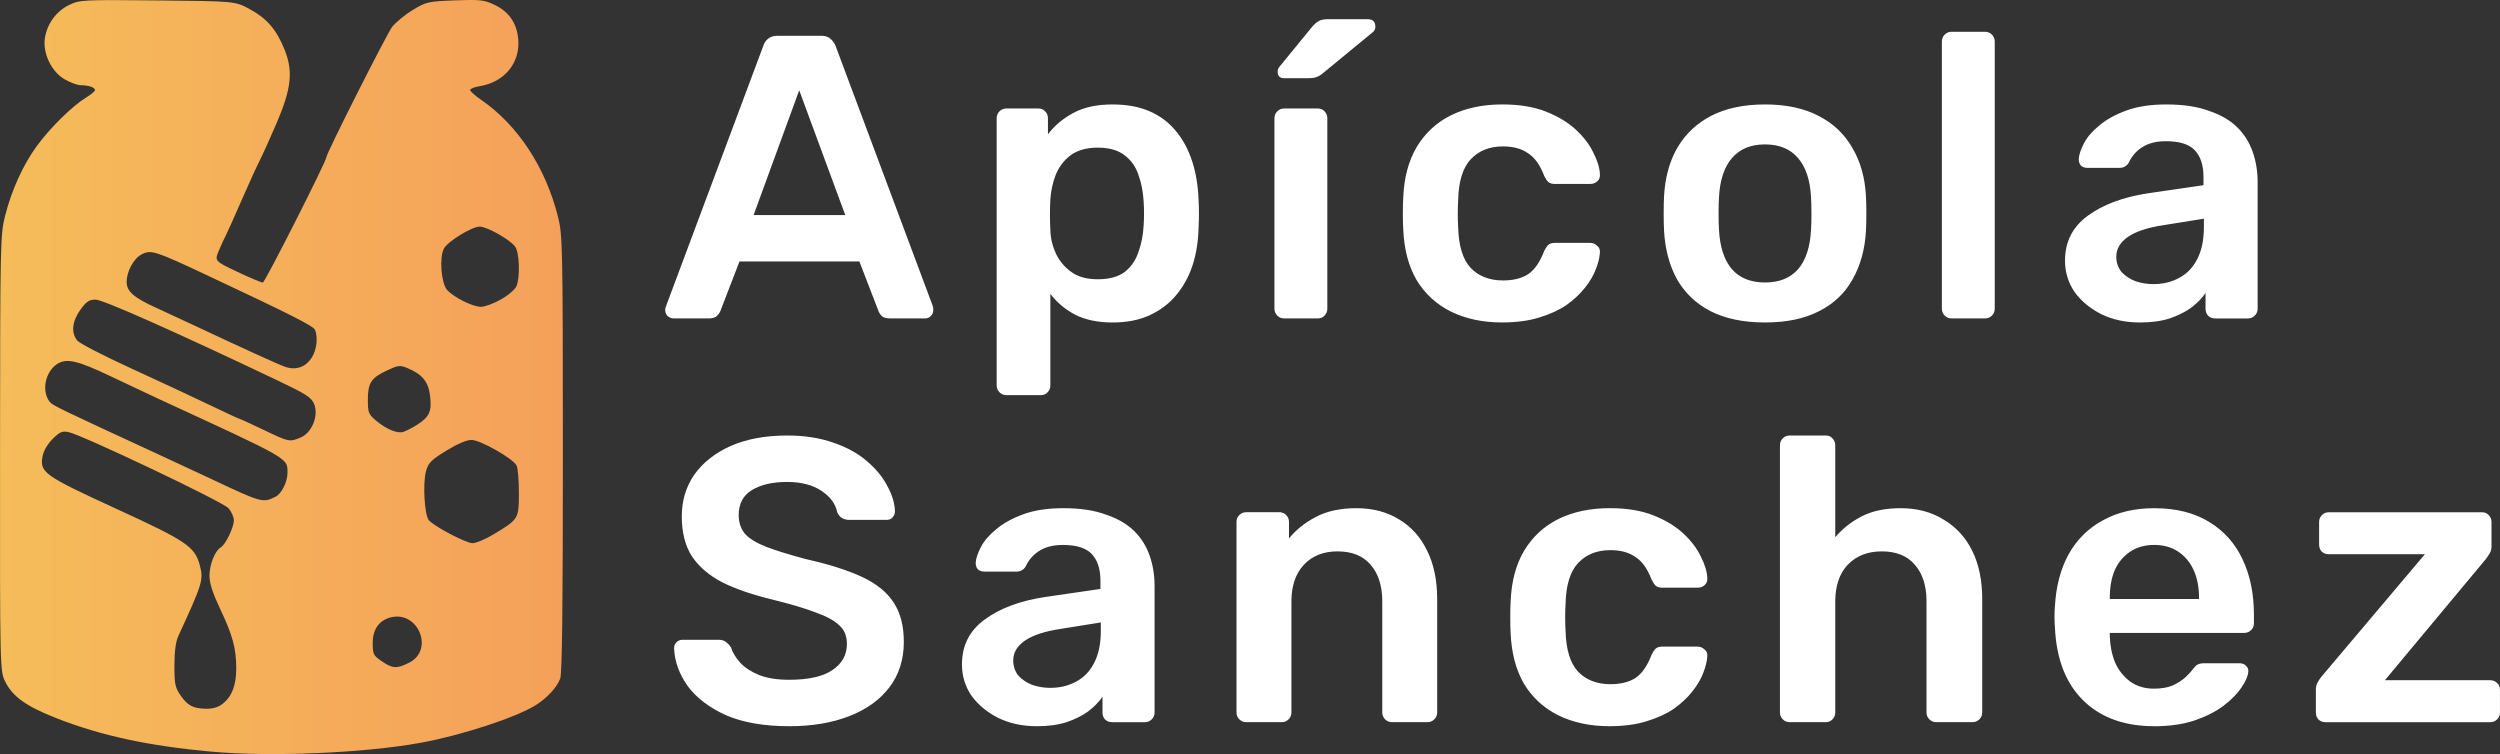
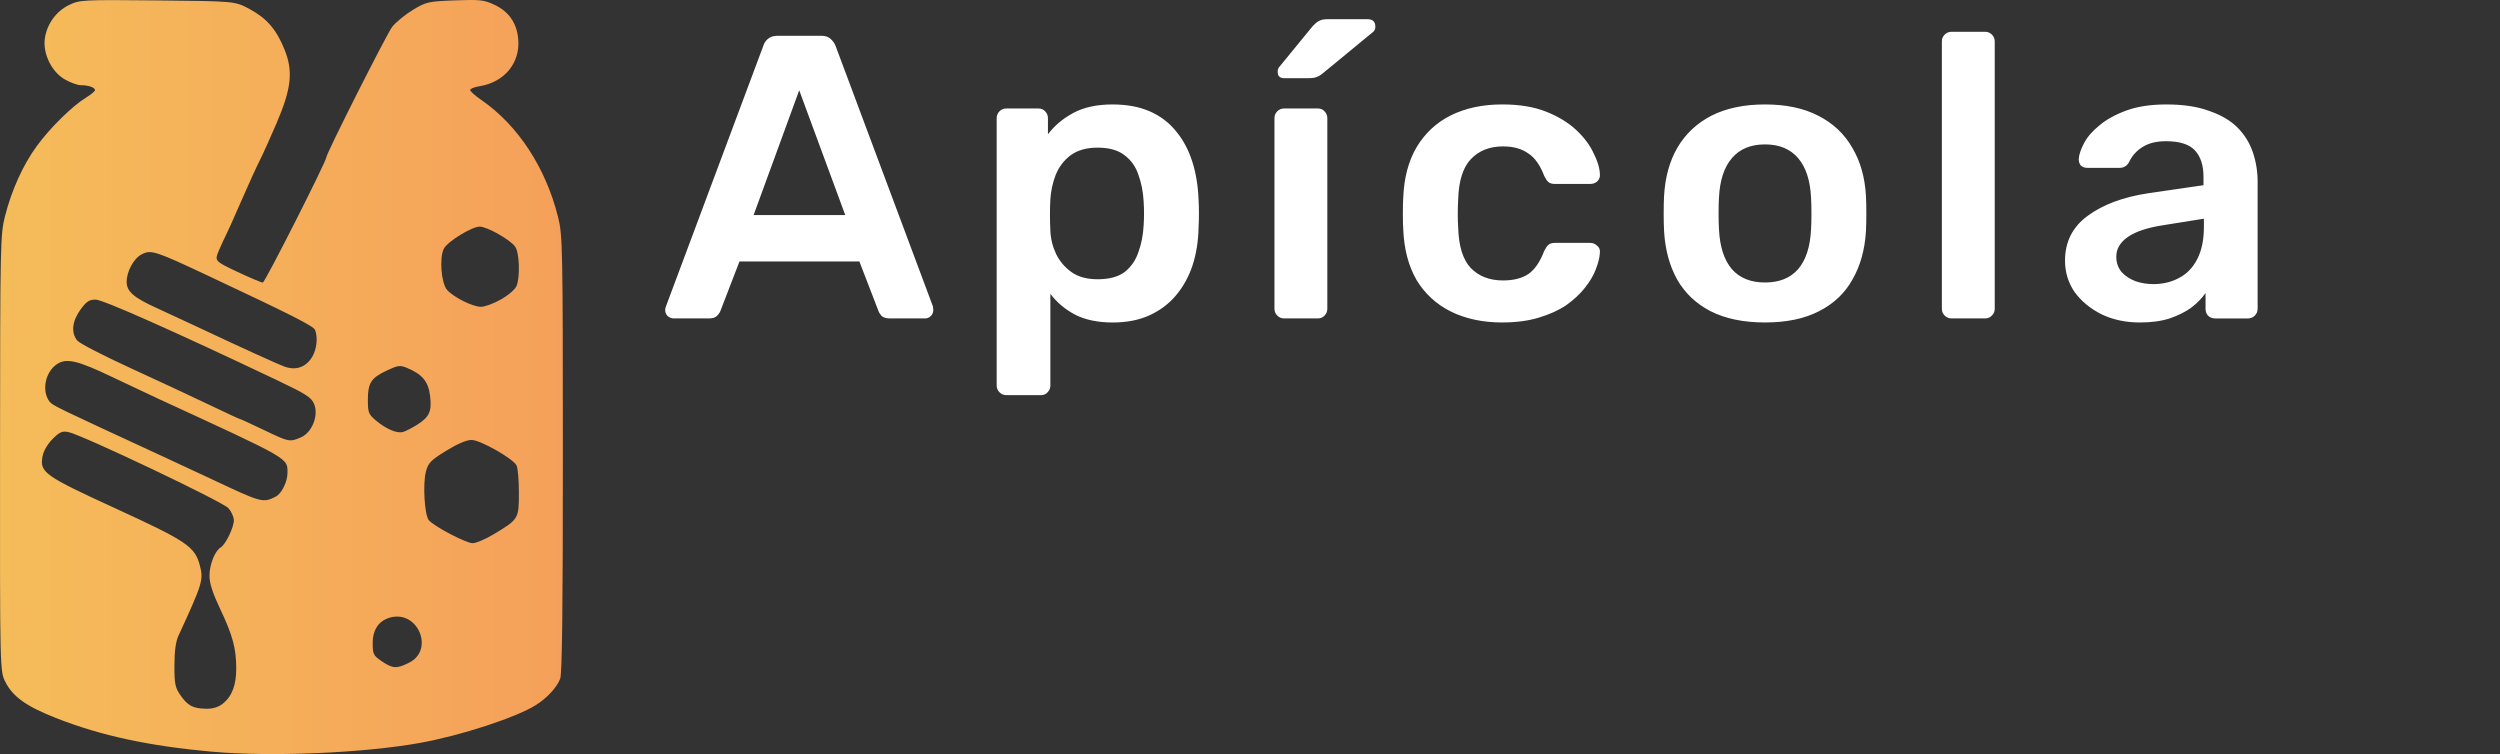
<svg xmlns="http://www.w3.org/2000/svg" xmlns:ns1="http://sodipodi.sourceforge.net/DTD/sodipodi-0.dtd" xmlns:ns2="http://www.inkscape.org/namespaces/inkscape" xmlns:xlink="http://www.w3.org/1999/xlink" width="142.226mm" height="42.902mm" viewBox="0 0 142.226 42.902" id="svg1" xml:space="preserve" ns1:docname="apicola-logo-white.svg" ns2:version="1.4.2 (f4327f4, 2025-05-13)">
  <rect x="0" y="0" width="142.226" height="42.902" fill="#333333" stroke="none" />
  <defs id="defs1">
    <linearGradient id="linearGradient2" ns2:collect="always">
      <stop style="stop-color:#f5bc5a;stop-opacity:1;" offset="0" id="stop2" />
      <stop style="stop-color:#f5a05a;stop-opacity:1;" offset="1" id="stop3" />
    </linearGradient>
    <linearGradient ns2:collect="always" xlink:href="#linearGradient2" id="linearGradient3" x1="20.19" y1="149.634" x2="52.212" y2="149.634" gradientUnits="userSpaceOnUse" gradientTransform="translate(-3.704,0.529)" />
  </defs>
  <g ns2:label="Capa 1" ns2:groupmode="layer" id="layer1" transform="translate(-16.486,-128.712)">
    <path style="fill:url(#linearGradient3);stroke-width:0.524" d="m 28.543,171.477 c -3.591,-0.326 -6.291,-0.907 -8.835,-1.902 -1.706,-0.667 -2.489,-1.22 -2.913,-2.06 -0.314,-0.621 -0.314,-0.621 -0.307,-13.026 0.007,-11.972 0.017,-12.443 0.286,-13.493 0.383,-1.493 1.021,-2.898 1.806,-3.976 0.746,-1.025 2.017,-2.277 2.79,-2.749 0.286,-0.174 0.52,-0.368 0.52,-0.43 0,-0.153 -0.363,-0.281 -0.796,-0.281 -0.197,0 -0.619,-0.153 -0.939,-0.341 -0.753,-0.441 -1.25,-1.49 -1.114,-2.35 0.128,-0.811 0.65,-1.522 1.374,-1.873 0.605,-0.293 0.744,-0.3 5.033,-0.259 4.411,0.042 4.411,0.042 5.244,0.494 0.98,0.532 1.52,1.16 1.982,2.304 0.497,1.23 0.391,2.213 -0.449,4.174 -0.359,0.838 -0.796,1.805 -0.971,2.148 -0.175,0.343 -0.644,1.372 -1.042,2.287 -0.398,0.915 -0.786,1.781 -0.863,1.925 -0.077,0.144 -0.258,0.538 -0.403,0.875 -0.263,0.614 -0.263,0.614 1.034,1.228 0.713,0.338 1.37,0.614 1.458,0.614 0.118,0 3.618,-6.905 3.618,-7.139 0,-0.211 3.451,-7.046 3.742,-7.41 0.214,-0.268 0.745,-0.703 1.18,-0.965 0.755,-0.455 0.866,-0.48 2.382,-0.538 1.424,-0.054 1.659,-0.029 2.24,0.243 0.841,0.394 1.297,1.057 1.37,1.993 0.105,1.335 -0.799,2.422 -2.201,2.646 -0.295,0.047 -0.537,0.144 -0.537,0.216 0,0.072 0.286,0.327 0.635,0.567 2.08,1.431 3.668,3.854 4.367,6.664 0.257,1.031 0.27,1.67 0.272,13.467 0.002,8.687 -0.043,12.505 -0.15,12.788 -0.188,0.498 -0.74,1.099 -1.382,1.504 -1.117,0.705 -4.258,1.732 -6.583,2.152 -3.22,0.582 -8.495,0.805 -11.85,0.501 z m 0.622,-2.737 c 0.519,-0.408 0.765,-1.06 0.761,-2.017 -0.005,-1.134 -0.202,-1.862 -0.906,-3.349 -0.439,-0.928 -0.616,-1.476 -0.616,-1.913 0,-0.634 0.313,-1.417 0.643,-1.61 0.273,-0.16 0.743,-1.133 0.743,-1.538 0,-0.189 -0.14,-0.502 -0.312,-0.694 -0.326,-0.367 -8.334,-4.173 -9.101,-4.327 -0.353,-0.071 -0.498,-0.007 -0.898,0.393 -0.285,0.285 -0.515,0.679 -0.571,0.98 -0.173,0.924 0.078,1.103 4.182,2.987 4.02,1.845 4.475,2.152 4.761,3.213 0.223,0.83 0.158,1.046 -1.215,4.019 -0.151,0.326 -0.225,0.878 -0.227,1.681 -0.003,1.044 0.04,1.258 0.337,1.691 0.412,0.601 0.721,0.764 1.468,0.777 0.386,0.006 0.694,-0.088 0.952,-0.291 z m 10.608,-2.334 c 1.422,-0.726 0.505,-2.963 -1.055,-2.572 -0.664,0.167 -1.028,0.68 -1.028,1.453 0,0.646 0.036,0.718 0.517,1.046 0.625,0.424 0.854,0.435 1.565,0.073 z m 4.778,-7.288 c 1.444,-0.865 1.455,-0.883 1.455,-2.376 0,-0.716 -0.06,-1.414 -0.133,-1.551 -0.216,-0.403 -2.067,-1.451 -2.564,-1.451 -0.279,0 -0.806,0.226 -1.44,0.616 -0.868,0.536 -1.019,0.689 -1.149,1.171 -0.188,0.695 -0.085,2.48 0.161,2.776 0.293,0.353 2.111,1.309 2.492,1.311 0.191,0.001 0.721,-0.223 1.178,-0.496 z m -12.371,-2.158 c 0.323,-0.166 0.66,-0.842 0.66,-1.325 0,-0.883 0.261,-0.733 -7.415,-4.269 -0.457,-0.211 -1.611,-0.755 -2.564,-1.21 -1.966,-0.939 -2.59,-1.085 -3.127,-0.733 -0.679,0.445 -0.895,1.54 -0.423,2.145 0.162,0.208 0.394,0.32 6.391,3.089 0.991,0.458 2.269,1.053 2.841,1.322 2.854,1.346 2.9,1.358 3.637,0.981 z m 1.41,-3.358 c 0.642,-0.268 1.038,-1.25 0.767,-1.904 -0.157,-0.38 -0.448,-0.566 -2.131,-1.366 -5.842,-2.777 -9.89,-4.575 -10.301,-4.575 -0.365,0 -0.524,0.106 -0.864,0.575 -0.477,0.659 -0.543,1.323 -0.174,1.76 0.133,0.158 1.49,0.859 3.014,1.557 1.525,0.698 3.536,1.636 4.47,2.084 0.934,0.448 1.724,0.814 1.757,0.814 0.032,0 0.64,0.279 1.351,0.619 1.456,0.698 1.474,0.701 2.112,0.435 z m 6.624,-0.725 c 0.706,-0.445 0.849,-0.768 0.738,-1.657 -0.1,-0.804 -0.445,-1.219 -1.31,-1.577 -0.397,-0.164 -0.513,-0.15 -1.14,0.144 -0.905,0.424 -1.088,0.705 -1.088,1.672 0,0.719 0.04,0.822 0.45,1.168 0.59,0.498 1.214,0.761 1.559,0.658 0.152,-0.046 0.508,-0.229 0.791,-0.407 z m -5.976,-3.846 c 0.265,-0.434 0.342,-1.11 0.175,-1.543 -0.087,-0.226 -1.302,-0.841 -6.217,-3.149 -2.891,-1.357 -3.122,-1.43 -3.65,-1.157 -0.455,0.235 -0.854,0.967 -0.854,1.568 0,0.539 0.397,0.889 1.664,1.466 0.571,0.26 1.537,0.708 2.147,0.995 2.859,1.344 4.753,2.207 5.188,2.363 0.629,0.226 1.2,0.026 1.546,-0.543 z m 10.756,-3.289 c 0.431,-0.246 0.809,-0.577 0.883,-0.771 0.205,-0.538 0.156,-1.885 -0.08,-2.222 -0.279,-0.398 -1.611,-1.15 -2.025,-1.144 -0.458,0.007 -1.817,0.844 -2.033,1.251 -0.269,0.507 -0.153,1.979 0.185,2.354 0.379,0.419 1.441,0.949 1.917,0.957 0.219,0.004 0.738,-0.188 1.153,-0.425 z" id="path1" />
    <g id="text1" style="font-weight:500;font-size:22.97px;line-height:1;font-family:Rubik;-inkscape-font-specification:'Rubik Medium';letter-spacing:1.723px;fill:#ffffff;stroke-width:4.916;stroke-linecap:square;fill-opacity:1" aria-label="Apícola&#10;Sanchez">
      <path d="m 54.811,146.827 q -0.184,0 -0.345,-0.138 -0.138,-0.138 -0.138,-0.345 0,-0.092 0.046,-0.207 l 5.536,-14.815 q 0.069,-0.23 0.253,-0.39 0.207,-0.184 0.551,-0.184 h 2.504 q 0.345,0 0.528,0.184 0.184,0.161 0.276,0.39 l 5.536,14.815 q 0.023,0.115 0.023,0.207 0,0.207 -0.138,0.345 -0.138,0.138 -0.322,0.138 h -1.998 q -0.322,0 -0.482,-0.138 -0.138,-0.161 -0.184,-0.299 l -1.08,-2.802 h -6.822 l -1.08,2.802 q -0.046,0.138 -0.207,0.299 -0.138,0.138 -0.459,0.138 z m 4.548,-5.88 h 5.214 l -2.619,-7.098 z m 14.379,10.244 q -0.23,0 -0.39,-0.161 -0.161,-0.161 -0.161,-0.39 v -15.206 q 0,-0.23 0.161,-0.39 0.161,-0.161 0.39,-0.161 h 1.815 q 0.253,0 0.39,0.161 0.161,0.161 0.161,0.39 v 0.919 q 0.551,-0.735 1.447,-1.217 0.896,-0.482 2.228,-0.482 1.217,0 2.113,0.39 0.896,0.39 1.493,1.126 0.597,0.712 0.919,1.7 0.322,0.988 0.368,2.182 0.023,0.39 0.023,0.804 0,0.413 -0.023,0.827 -0.023,1.148 -0.345,2.136 -0.322,0.965 -0.942,1.7 -0.597,0.712 -1.493,1.126 -0.896,0.413 -2.113,0.413 -1.24,0 -2.113,-0.436 -0.873,-0.459 -1.424,-1.194 v 5.214 q 0,0.23 -0.161,0.39 -0.138,0.161 -0.39,0.161 z m 5.191,-6.592 q 0.988,0 1.539,-0.413 0.551,-0.436 0.781,-1.126 0.253,-0.689 0.299,-1.516 0.046,-0.689 0,-1.378 -0.046,-0.827 -0.299,-1.516 -0.23,-0.689 -0.781,-1.103 -0.551,-0.436 -1.539,-0.436 -0.942,0 -1.539,0.436 -0.574,0.436 -0.85,1.126 -0.253,0.666 -0.299,1.378 -0.023,0.413 -0.023,0.873 0,0.459 0.023,0.896 0.023,0.689 0.322,1.332 0.299,0.62 0.873,1.034 0.574,0.413 1.493,0.413 z m 10.612,2.228 q -0.23,0 -0.39,-0.161 -0.161,-0.161 -0.161,-0.39 v -10.842 q 0,-0.23 0.161,-0.39 0.161,-0.161 0.39,-0.161 h 1.906 q 0.253,0 0.39,0.161 0.161,0.161 0.161,0.39 v 10.842 q 0,0.23 -0.161,0.39 -0.138,0.161 -0.39,0.161 z m 0,-13.667 q -0.368,0 -0.368,-0.368 0,-0.184 0.115,-0.299 l 1.861,-2.274 q 0.23,-0.253 0.39,-0.322 0.161,-0.092 0.459,-0.092 h 2.297 q 0.436,0 0.436,0.436 0,0.161 -0.115,0.276 l -2.848,2.343 q -0.184,0.161 -0.368,0.23 -0.161,0.069 -0.459,0.069 z m 12.404,13.897 q -1.654,0 -2.917,-0.62 -1.24,-0.62 -1.952,-1.792 -0.689,-1.194 -0.758,-2.871 -0.023,-0.345 -0.023,-0.896 0,-0.574 0.023,-0.942 0.069,-1.677 0.758,-2.848 0.712,-1.194 1.952,-1.815 1.263,-0.62 2.917,-0.62 1.47,0 2.504,0.413 1.034,0.413 1.7,1.034 0.666,0.62 0.988,1.309 0.345,0.666 0.368,1.217 0.023,0.253 -0.161,0.413 -0.161,0.138 -0.39,0.138 h -2.021 q -0.23,0 -0.368,-0.115 -0.115,-0.115 -0.23,-0.345 -0.345,-0.919 -0.919,-1.286 -0.551,-0.39 -1.424,-0.39 -1.148,0 -1.838,0.735 -0.666,0.712 -0.712,2.274 -0.046,0.873 0,1.608 0.046,1.585 0.712,2.297 0.689,0.712 1.838,0.712 0.896,0 1.447,-0.368 0.551,-0.39 0.896,-1.309 0.115,-0.23 0.23,-0.345 0.138,-0.115 0.368,-0.115 h 2.021 q 0.23,0 0.39,0.161 0.184,0.138 0.161,0.39 -0.023,0.413 -0.23,0.942 -0.184,0.505 -0.62,1.057 -0.413,0.528 -1.057,0.988 -0.643,0.436 -1.562,0.712 -0.896,0.276 -2.09,0.276 z m 14.953,0 q -1.838,0 -3.101,-0.643 -1.24,-0.643 -1.906,-1.815 -0.643,-1.171 -0.735,-2.733 -0.023,-0.413 -0.023,-1.011 0,-0.597 0.023,-1.011 0.092,-1.585 0.758,-2.733 0.689,-1.171 1.929,-1.815 1.263,-0.643 3.055,-0.643 1.792,0 3.032,0.643 1.263,0.643 1.929,1.815 0.689,1.148 0.781,2.733 0.023,0.413 0.023,1.011 0,0.597 -0.023,1.011 -0.092,1.562 -0.758,2.733 -0.643,1.171 -1.906,1.815 -1.24,0.643 -3.078,0.643 z m 0,-2.274 q 1.217,0 1.884,-0.758 0.666,-0.781 0.735,-2.274 0.023,-0.345 0.023,-0.896 0,-0.551 -0.023,-0.896 -0.069,-1.47 -0.735,-2.251 -0.666,-0.781 -1.884,-0.781 -1.217,0 -1.884,0.781 -0.666,0.781 -0.735,2.251 -0.023,0.345 -0.023,0.896 0,0.551 0.023,0.896 0.069,1.493 0.735,2.274 0.666,0.758 1.884,0.758 z m 10.612,2.044 q -0.23,0 -0.39,-0.161 -0.161,-0.161 -0.161,-0.39 v -15.206 q 0,-0.23 0.161,-0.39 0.161,-0.161 0.39,-0.161 h 1.906 q 0.23,0 0.39,0.161 0.161,0.161 0.161,0.39 v 15.206 q 0,0.23 -0.161,0.39 -0.161,0.161 -0.39,0.161 z m 10.704,0.23 q -1.194,0 -2.159,-0.459 -0.965,-0.482 -1.539,-1.263 -0.551,-0.804 -0.551,-1.792 0,-1.608 1.286,-2.55 1.309,-0.965 3.445,-1.286 l 3.147,-0.459 v -0.482 q 0,-0.965 -0.482,-1.493 -0.482,-0.528 -1.654,-0.528 -0.827,0 -1.355,0.345 -0.505,0.322 -0.758,0.873 -0.184,0.299 -0.528,0.299 h -1.815 q -0.253,0 -0.39,-0.138 -0.115,-0.138 -0.115,-0.368 0.023,-0.368 0.299,-0.896 0.276,-0.528 0.873,-1.011 0.597,-0.505 1.539,-0.85 0.942,-0.345 2.274,-0.345 1.447,0 2.435,0.368 1.011,0.345 1.608,0.942 0.597,0.597 0.873,1.401 0.276,0.804 0.276,1.7 v 7.212 q 0,0.23 -0.161,0.39 -0.161,0.161 -0.39,0.161 h -1.861 q -0.253,0 -0.413,-0.161 -0.138,-0.161 -0.138,-0.39 v -0.896 q -0.299,0.436 -0.804,0.827 -0.505,0.368 -1.24,0.62 -0.712,0.23 -1.7,0.23 z m 0.781,-2.182 q 0.804,0 1.447,-0.345 0.666,-0.345 1.034,-1.057 0.39,-0.735 0.39,-1.838 v -0.482 l -2.297,0.368 q -1.355,0.207 -2.021,0.666 -0.666,0.459 -0.666,1.126 0,0.505 0.299,0.873 0.322,0.345 0.804,0.528 0.482,0.161 1.011,0.161 z" id="path3" style="fill:#ffffff;fill-opacity:1" />
-       <path d="m 61.381,170.026 q -2.136,0 -3.583,-0.62 -1.424,-0.643 -2.182,-1.654 -0.735,-1.034 -0.781,-2.159 0,-0.207 0.138,-0.345 0.138,-0.138 0.345,-0.138 h 2.044 q 0.299,0 0.436,0.138 0.161,0.115 0.276,0.299 0.138,0.436 0.528,0.873 0.39,0.413 1.057,0.689 0.689,0.276 1.723,0.276 1.654,0 2.458,-0.551 0.827,-0.551 0.827,-1.493 0,-0.666 -0.436,-1.057 -0.436,-0.413 -1.355,-0.735 -0.896,-0.345 -2.389,-0.712 -1.723,-0.413 -2.894,-0.988 -1.148,-0.597 -1.746,-1.493 -0.574,-0.896 -0.574,-2.274 0,-1.332 0.712,-2.366 0.735,-1.034 2.067,-1.631 1.355,-0.597 3.216,-0.597 1.493,0 2.642,0.413 1.148,0.39 1.906,1.057 0.758,0.643 1.148,1.401 0.413,0.735 0.436,1.447 0,0.184 -0.138,0.345 -0.115,0.138 -0.345,0.138 h -2.136 q -0.184,0 -0.368,-0.092 -0.184,-0.092 -0.299,-0.345 -0.138,-0.712 -0.896,-1.217 -0.758,-0.505 -1.952,-0.505 -1.24,0 -1.998,0.459 -0.758,0.459 -0.758,1.424 0,0.643 0.368,1.08 0.39,0.413 1.217,0.735 0.85,0.322 2.228,0.689 1.952,0.436 3.193,1.011 1.24,0.574 1.815,1.47 0.574,0.873 0.574,2.228 0,1.516 -0.827,2.596 -0.804,1.057 -2.274,1.631 -1.47,0.574 -3.422,0.574 z m 14.08,0 q -1.194,0 -2.159,-0.459 -0.965,-0.482 -1.539,-1.263 -0.551,-0.804 -0.551,-1.792 0,-1.608 1.286,-2.55 1.309,-0.965 3.445,-1.286 l 3.147,-0.459 v -0.482 q 0,-0.965 -0.482,-1.493 -0.482,-0.528 -1.654,-0.528 -0.827,0 -1.355,0.345 -0.505,0.322 -0.758,0.873 -0.184,0.299 -0.528,0.299 h -1.815 q -0.253,0 -0.39,-0.138 -0.115,-0.138 -0.115,-0.368 0.023,-0.368 0.299,-0.896 0.276,-0.528 0.873,-1.011 0.597,-0.505 1.539,-0.85 0.942,-0.345 2.274,-0.345 1.447,0 2.435,0.368 1.011,0.345 1.608,0.942 0.597,0.597 0.873,1.401 0.276,0.804 0.276,1.7 v 7.212 q 0,0.23 -0.161,0.39 -0.161,0.161 -0.39,0.161 h -1.861 q -0.253,0 -0.413,-0.161 -0.138,-0.161 -0.138,-0.39 v -0.896 q -0.299,0.436 -0.804,0.827 -0.505,0.368 -1.24,0.62 -0.712,0.23 -1.7,0.23 z m 0.781,-2.182 q 0.804,0 1.447,-0.345 0.666,-0.345 1.034,-1.057 0.39,-0.735 0.39,-1.838 V 164.123 l -2.297,0.368 q -1.355,0.207 -2.021,0.666 -0.666,0.459 -0.666,1.126 0,0.505 0.299,0.873 0.322,0.345 0.804,0.528 0.482,0.161 1.011,0.161 z m 11.14,1.952 q -0.23,0 -0.39,-0.161 -0.161,-0.161 -0.161,-0.39 v -10.842 q 0,-0.23 0.161,-0.39 0.161,-0.161 0.39,-0.161 h 1.884 q 0.23,0 0.39,0.161 0.161,0.161 0.161,0.39 v 0.942 q 0.597,-0.735 1.516,-1.217 0.942,-0.505 2.32,-0.505 1.401,0 2.435,0.643 1.034,0.62 1.585,1.769 0.574,1.148 0.574,2.756 v 6.454 q 0,0.23 -0.161,0.39 -0.161,0.161 -0.39,0.161 h -2.021 q -0.23,0 -0.39,-0.161 -0.161,-0.161 -0.161,-0.39 v -6.317 q 0,-1.332 -0.666,-2.09 -0.643,-0.758 -1.884,-0.758 -1.194,0 -1.906,0.758 -0.712,0.758 -0.712,2.09 v 6.317 q 0,0.23 -0.161,0.39 -0.161,0.161 -0.39,0.161 z m 20.673,0.23 q -1.654,0 -2.917,-0.62 -1.24,-0.62 -1.952,-1.792 -0.689,-1.194 -0.758,-2.871 -0.023,-0.345 -0.023,-0.896 0,-0.574 0.023,-0.942 0.069,-1.677 0.758,-2.848 0.712,-1.194 1.952,-1.815 1.263,-0.62 2.917,-0.62 1.47,0 2.504,0.413 1.034,0.413 1.7,1.034 0.666,0.62 0.988,1.309 0.345,0.666 0.368,1.217 0.023,0.253 -0.161,0.413 -0.161,0.138 -0.39,0.138 h -2.021 q -0.23,0 -0.368,-0.115 -0.115,-0.115 -0.23,-0.345 -0.345,-0.919 -0.919,-1.286 -0.551,-0.39 -1.424,-0.39 -1.148,0 -1.838,0.735 -0.666,0.712 -0.712,2.274 -0.046,0.873 0,1.608 0.046,1.585 0.712,2.297 0.689,0.712 1.838,0.712 0.896,0 1.447,-0.368 0.551,-0.39 0.896,-1.309 0.115,-0.23 0.23,-0.345 0.138,-0.115 0.368,-0.115 h 2.021 q 0.23,0 0.39,0.161 0.184,0.138 0.161,0.39 -0.023,0.413 -0.23,0.942 -0.184,0.505 -0.62,1.057 -0.413,0.528 -1.057,0.988 -0.643,0.436 -1.562,0.712 -0.896,0.276 -2.09,0.276 z m 10.244,-0.23 q -0.23,0 -0.39,-0.161 -0.161,-0.161 -0.161,-0.39 v -15.206 q 0,-0.23 0.161,-0.39 0.161,-0.161 0.39,-0.161 h 2.044 q 0.253,0 0.39,0.161 0.161,0.161 0.161,0.39 v 5.237 q 0.62,-0.735 1.516,-1.194 0.896,-0.459 2.205,-0.459 1.401,0 2.435,0.643 1.057,0.62 1.631,1.769 0.574,1.148 0.574,2.756 v 6.454 q 0,0.23 -0.161,0.39 -0.161,0.161 -0.39,0.161 h -2.067 q -0.23,0 -0.39,-0.161 -0.161,-0.161 -0.161,-0.39 v -6.317 q 0,-1.332 -0.666,-2.09 -0.643,-0.758 -1.884,-0.758 -1.194,0 -1.929,0.758 -0.712,0.758 -0.712,2.09 v 6.317 q 0,0.23 -0.161,0.39 -0.138,0.161 -0.39,0.161 z m 20.742,0.23 q -2.55,0 -4.043,-1.47 -1.493,-1.47 -1.608,-4.18 -0.023,-0.23 -0.023,-0.574 0,-0.368 0.023,-0.574 0.092,-1.723 0.781,-2.986 0.712,-1.263 1.952,-1.929 1.24,-0.689 2.917,-0.689 1.861,0 3.124,0.781 1.263,0.758 1.906,2.136 0.643,1.355 0.643,3.147 v 0.482 q 0,0.23 -0.161,0.39 -0.161,0.161 -0.413,0.161 h -7.626 q 0,0 0,0.069 0,0.069 0,0.115 0.023,0.804 0.299,1.493 0.299,0.666 0.85,1.08 0.574,0.413 1.355,0.413 0.643,0 1.08,-0.184 0.436,-0.207 0.712,-0.459 0.276,-0.253 0.39,-0.413 0.207,-0.276 0.322,-0.322 0.138,-0.069 0.39,-0.069 h 1.975 q 0.23,0 0.368,0.138 0.161,0.138 0.138,0.345 -0.023,0.368 -0.39,0.896 -0.345,0.528 -1.011,1.034 -0.666,0.505 -1.677,0.85 -0.988,0.322 -2.274,0.322 z m -2.527,-7.235 h 5.076 v -0.069 q 0,-0.896 -0.299,-1.562 -0.299,-0.666 -0.873,-1.057 -0.574,-0.39 -1.378,-0.39 -0.804,0 -1.378,0.39 -0.574,0.39 -0.873,1.057 -0.276,0.666 -0.276,1.562 z m 12.274,7.006 q -0.253,0 -0.413,-0.161 -0.138,-0.161 -0.138,-0.39 v -1.309 q 0,-0.207 0.092,-0.39 0.115,-0.207 0.23,-0.345 l 5.88,-6.96 h -5.467 q -0.23,0 -0.39,-0.138 -0.161,-0.161 -0.161,-0.413 v -1.286 q 0,-0.23 0.161,-0.39 0.161,-0.161 0.39,-0.161 h 8.705 q 0.253,0 0.39,0.161 0.161,0.161 0.161,0.39 v 1.401 q 0,0.207 -0.092,0.368 -0.092,0.161 -0.23,0.345 l -5.742,6.891 h 5.995 q 0.23,0 0.39,0.161 0.161,0.138 0.161,0.39 v 1.286 q 0,0.23 -0.161,0.39 -0.161,0.161 -0.39,0.161 z" id="path4" style="fill:#ffffff;fill-opacity:1" />
    </g>
  </g>
</svg>